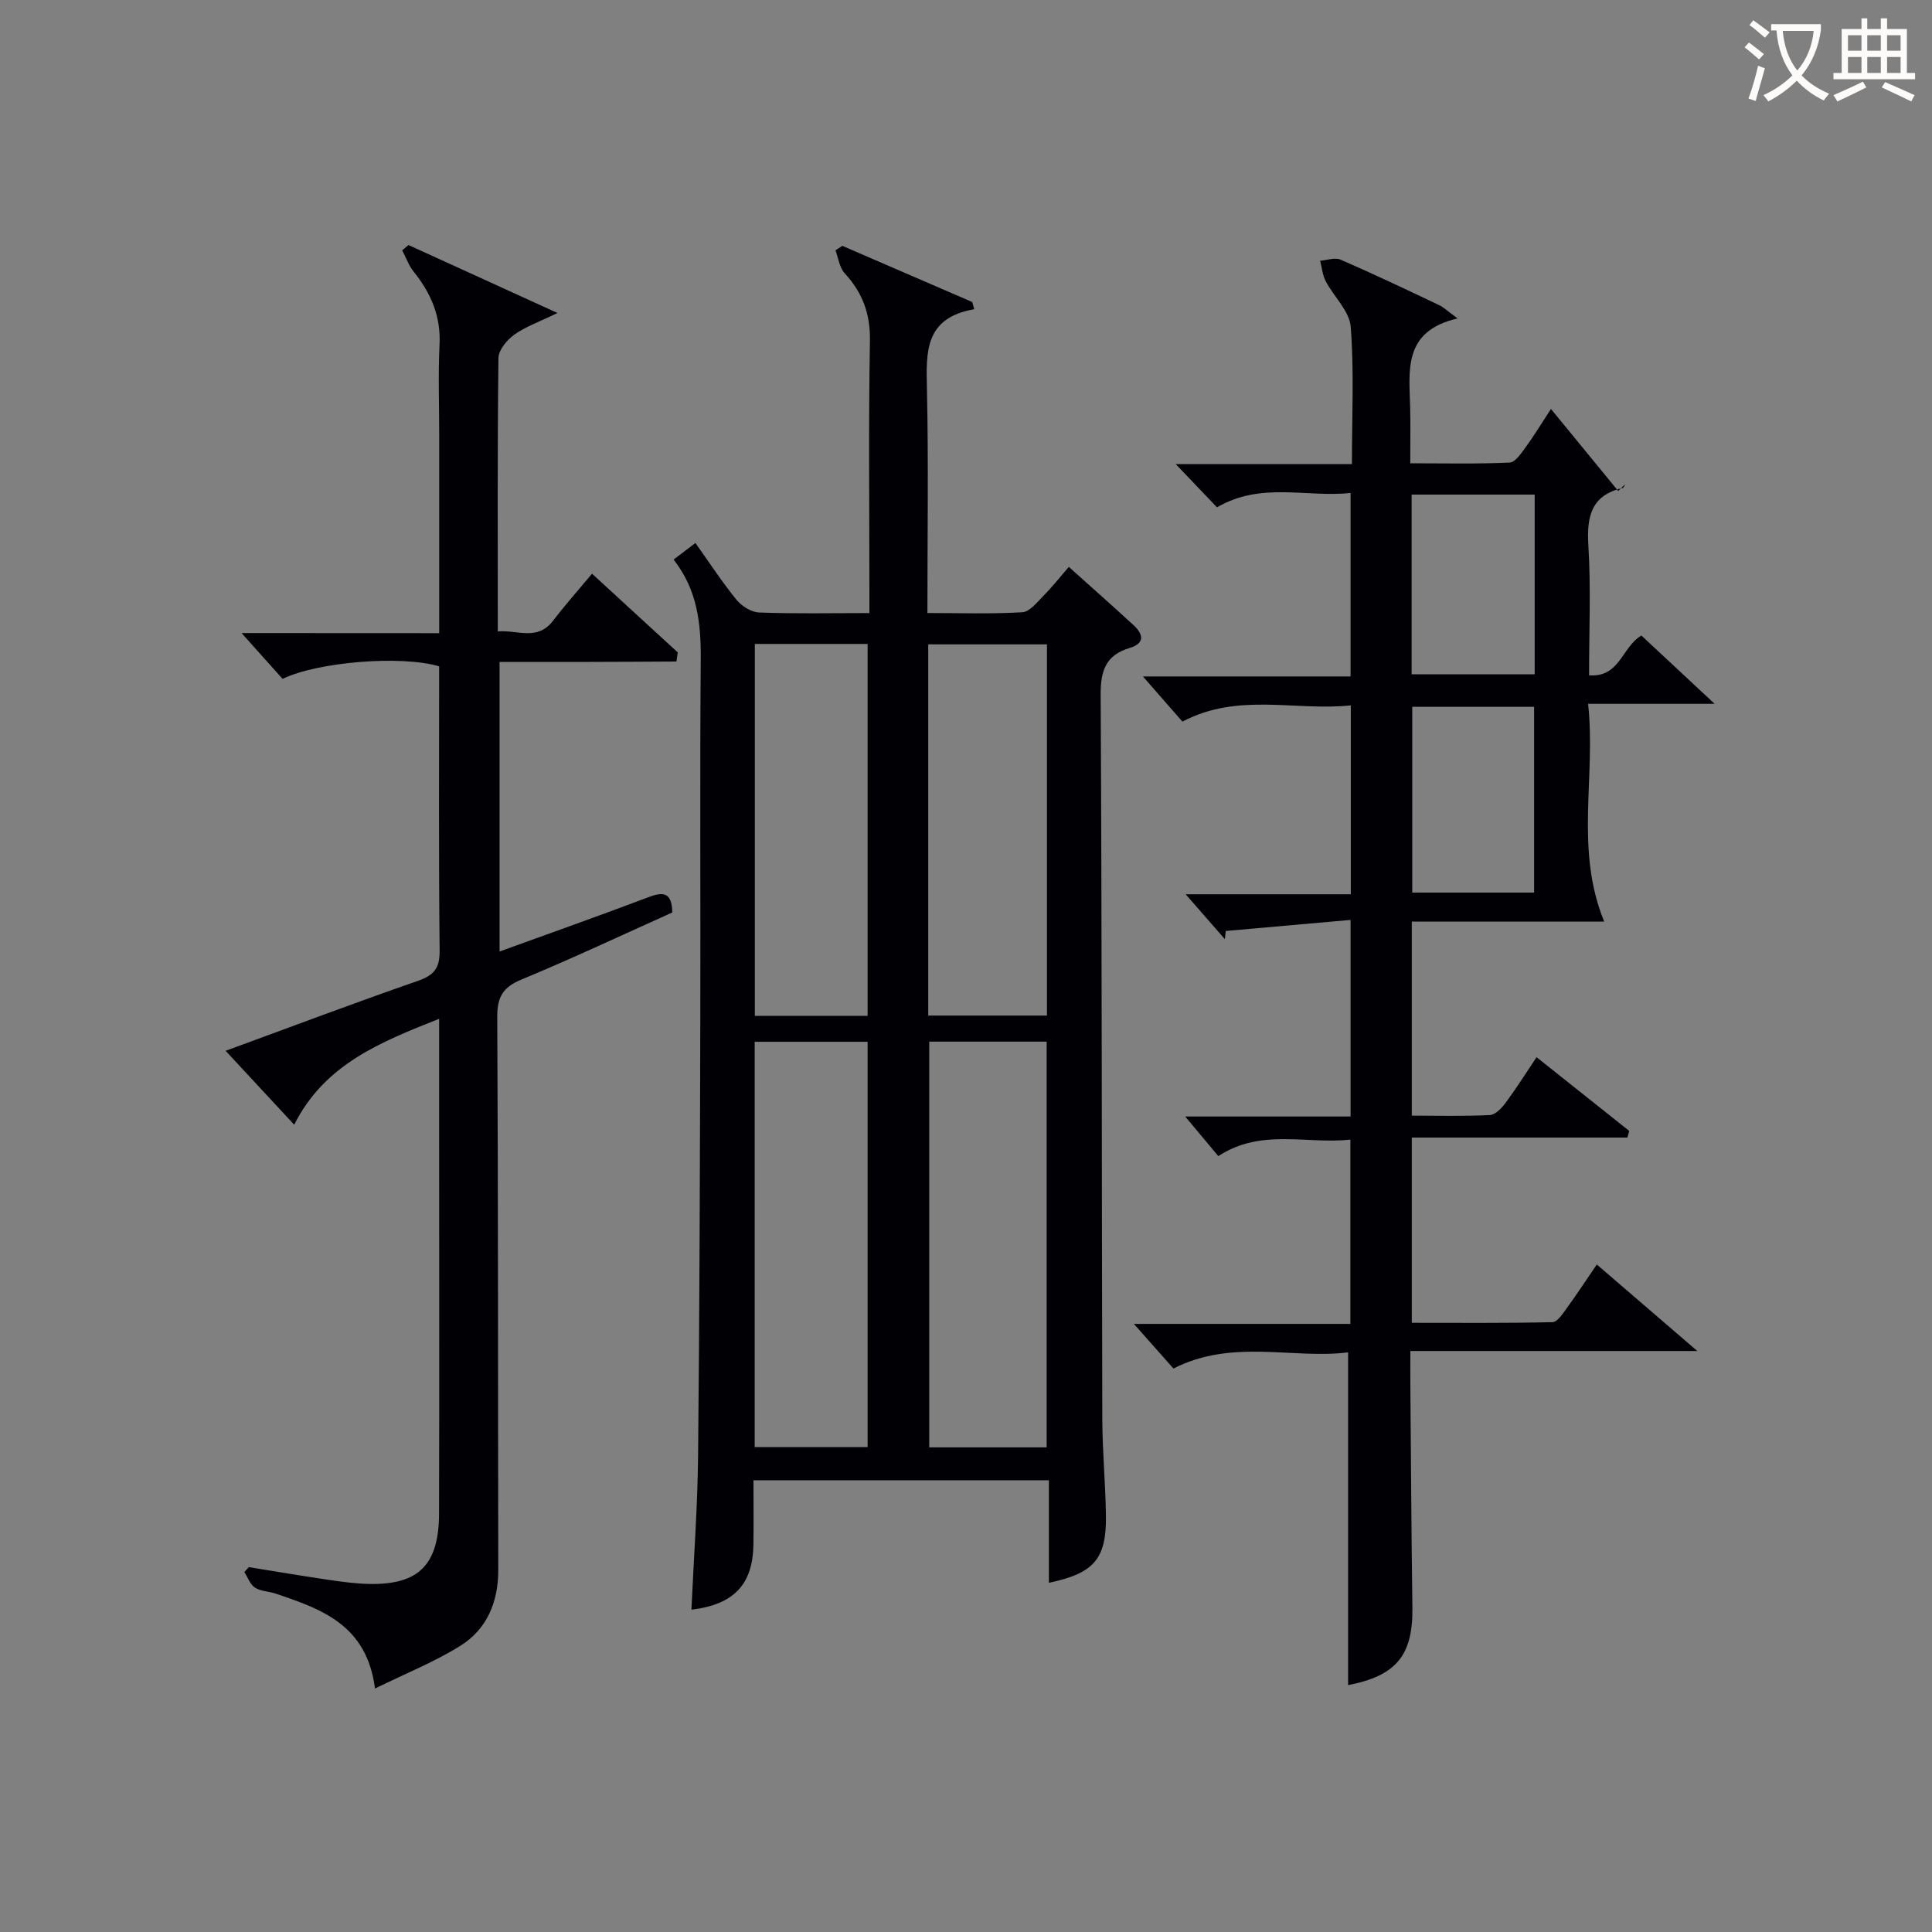
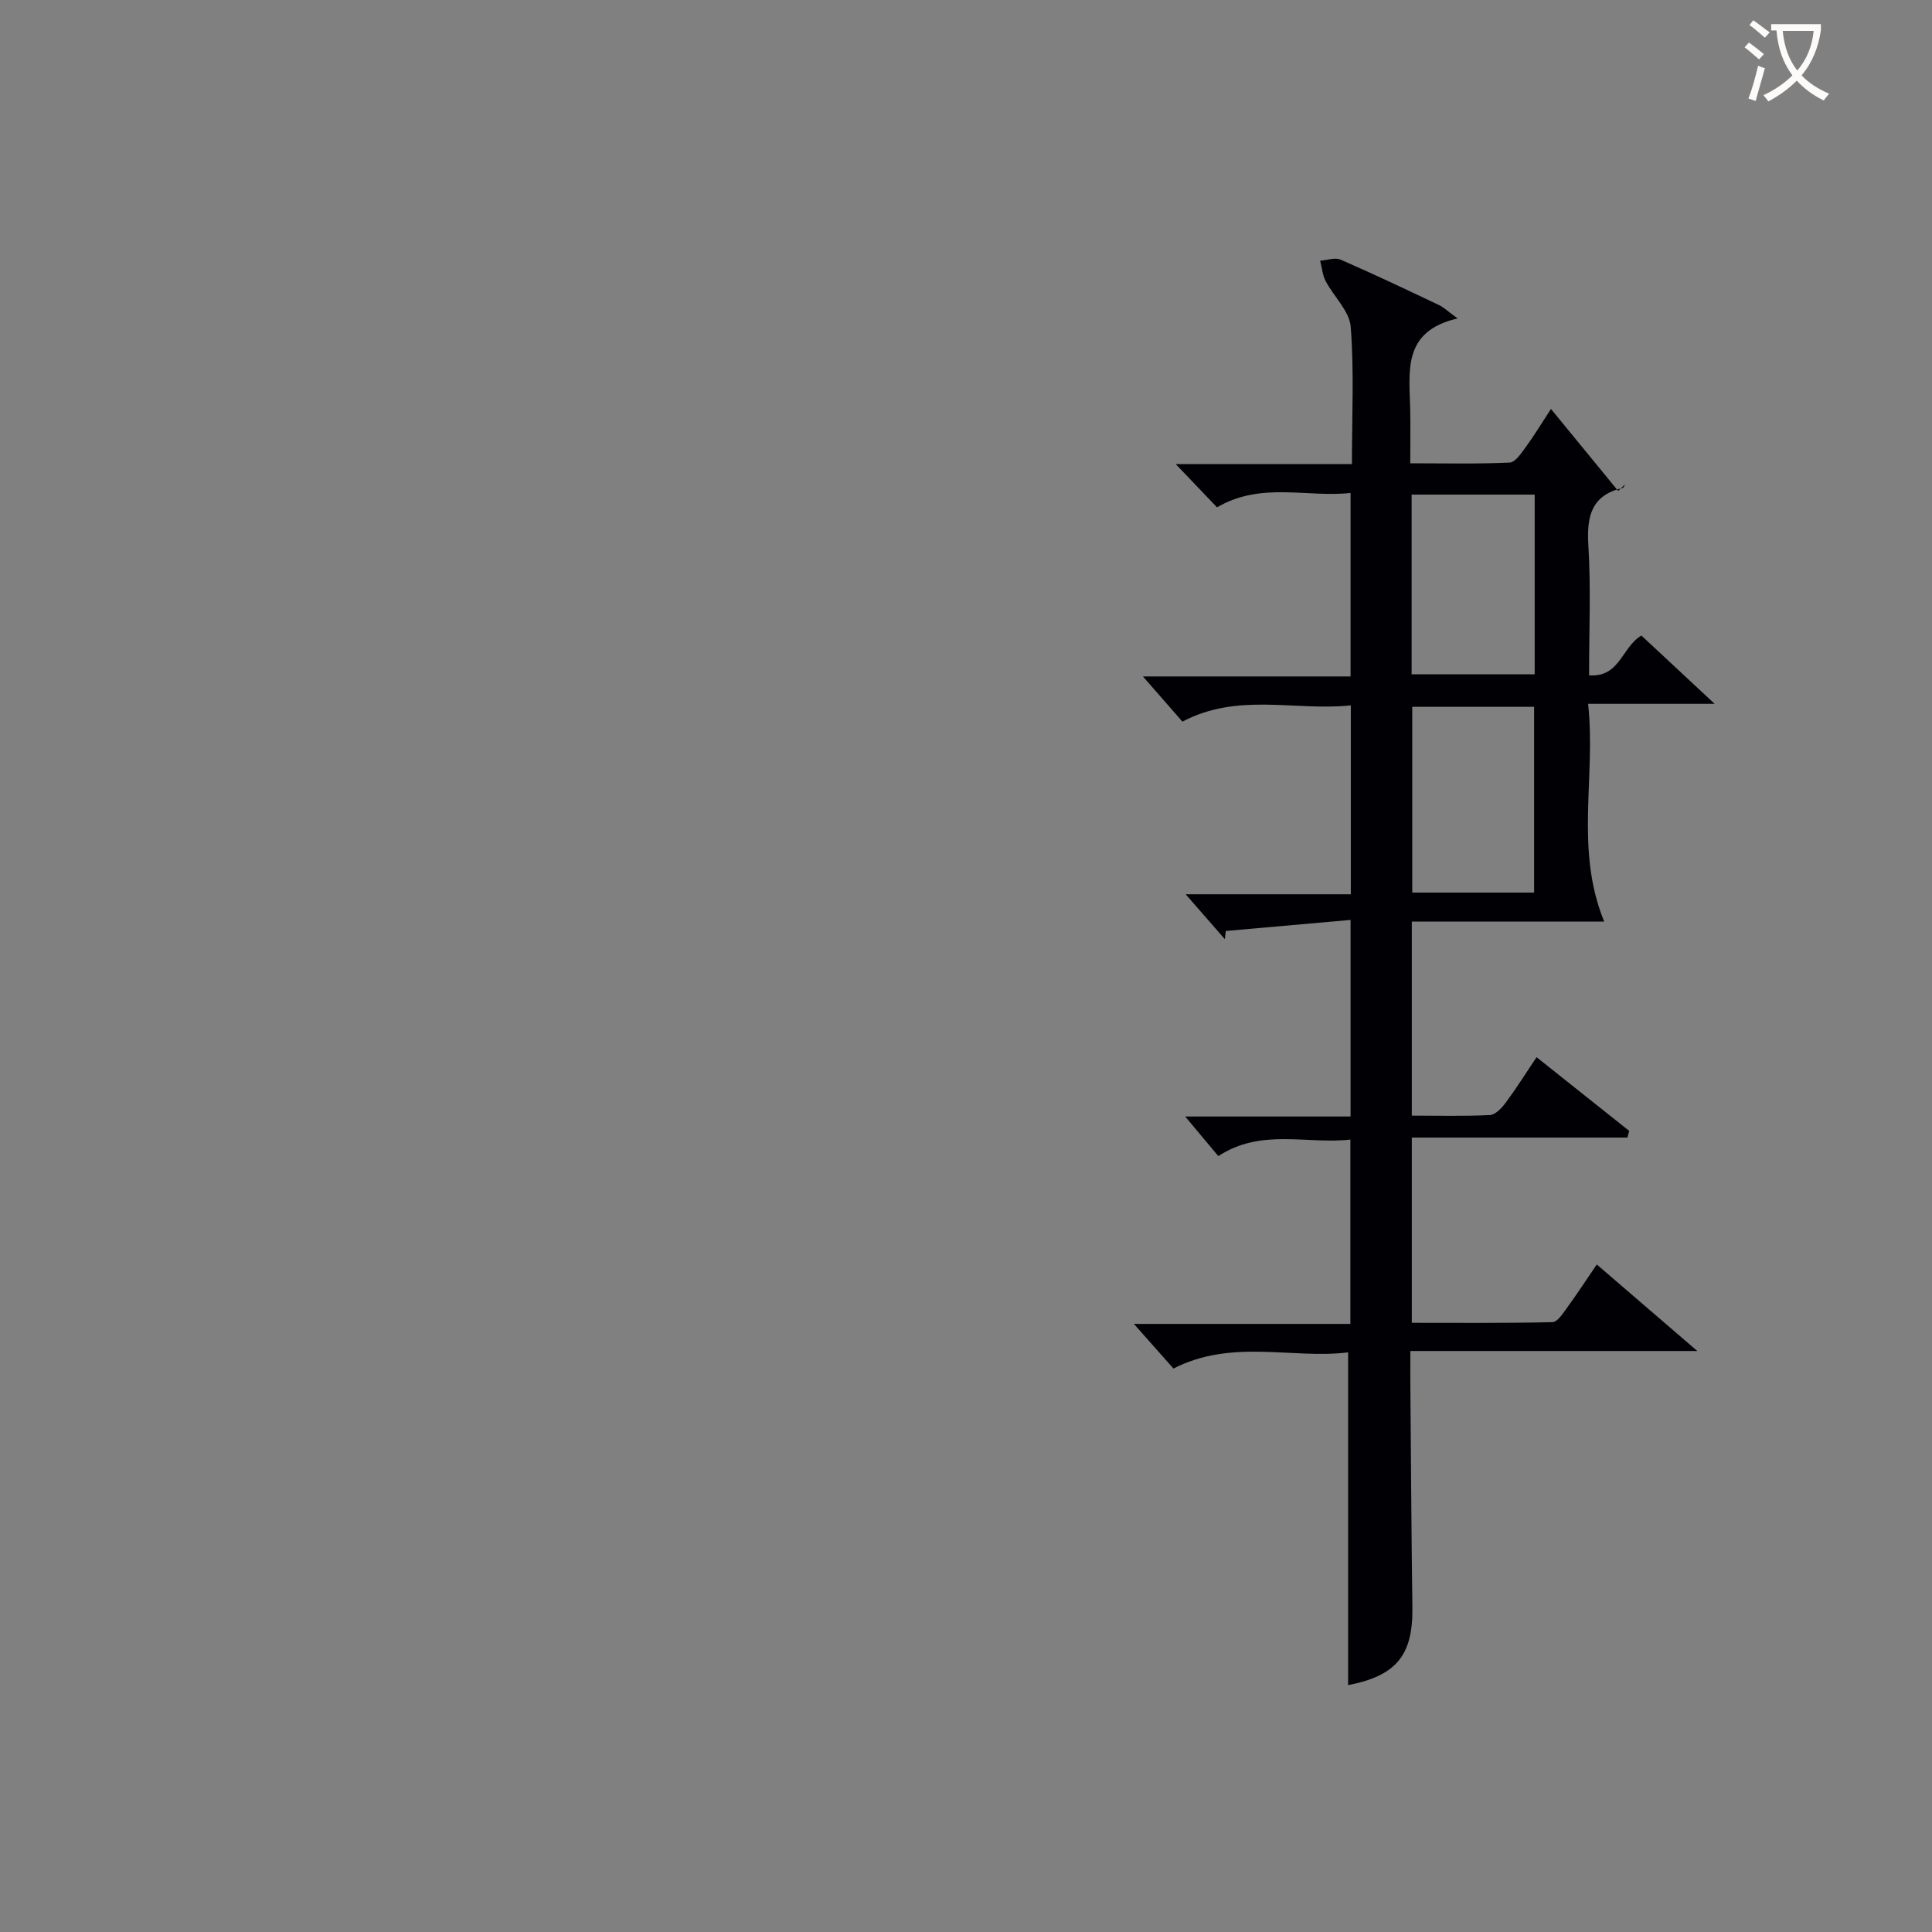
<svg xmlns="http://www.w3.org/2000/svg" enable-background="new 0 0 400 400" viewBox="0 0 400 400">
  <rect x="0" y="0" width="400" height="400" fill="#808080" stroke="none" />
  <g fill="#010105">
-     <path d="m139.46 115.85c1.67-1.26 2.84-2.15 4.52-3.43 2.86 4.01 5.47 8.03 8.47 11.72 1.08 1.33 3.09 2.61 4.72 2.67 7.32.28 14.65.12 22.83.12 0-1.91 0-3.65 0-5.39 0-17-.19-34 .11-50.99.1-5.59-1.55-9.97-5.23-13.98-1.08-1.18-1.3-3.14-1.91-4.75.48-.31.95-.61 1.43-.92 8.96 3.88 17.92 7.75 26.89 11.63.14.5.28.99.42 1.49-10.26 1.77-9.97 8.81-9.8 16.36.34 15.29.1 30.6.1 46.54 6.79 0 13.24.22 19.65-.16 1.54-.09 3.08-2.1 4.41-3.44 1.75-1.76 3.28-3.72 5.22-5.95 4.58 4.11 9.03 8.04 13.39 12.05 2.03 1.87 2.43 3.77-.81 4.74-4.95 1.49-6.02 4.71-5.99 9.71.27 49.99.21 99.98.34 149.97.02 6.65.66 13.29.75 19.93.13 8.98-2.46 11.97-11.81 13.93 0-6.99 0-13.91 0-21.23-20.4 0-40.44 0-61.16 0 0 4.37.05 8.8-.01 13.24-.11 8.34-4.02 12.49-12.84 13.56.48-10.62 1.27-21.21 1.38-31.8.31-30.16.38-60.31.46-90.47.07-24.83-.11-49.66.09-74.48.05-7.35-.63-14.29-5.62-20.67zm52.93 99.81v84h24.31c0-28.1 0-55.93 0-84-8.21 0-16.13 0-24.31 0zm-36.14 83.94h23.38c0-28.16 0-55.98 0-83.91-7.96 0-15.55 0-23.38 0zm60.51-166.19c-8.37 0-16.41 0-24.58 0v76.85h24.58c0-25.62 0-51.01 0-76.85zm-37.13 76.92c0-25.96 0-51.47 0-77.01-7.95 0-15.53 0-23.35 0v77.01z" />
    <path d="m329 139.82c6.39.46 6.72-5.78 10.83-8.24 4.57 4.25 9.31 8.67 15.17 14.14-9.42 0-17.3 0-26.2 0 1.65 15.18-2.81 30.06 3.33 45.08-13.21 0-26.37 0-39.83 0v40.18c5.32 0 10.75.15 16.16-.12 1.15-.06 2.47-1.46 3.28-2.56 2.16-2.91 4.09-5.99 6.39-9.42 6.63 5.28 12.91 10.28 19.19 15.27-.13.46-.26.91-.39 1.37-14.78 0-29.55 0-44.63 0v38.35c9.62 0 19.37.09 29.12-.13 1.03-.02 2.16-1.8 3-2.95 2.05-2.82 3.96-5.74 6.18-8.99 6.6 5.68 13.09 11.26 20.81 17.91-20.58 0-39.69 0-59.41 0 0 2.86-.02 4.96 0 7.07.13 15.33.21 30.66.42 45.98.14 9.96-3.31 14.18-13.31 16.13 0-22.64 0-45.32 0-68.9-11.45 1.45-23.94-2.89-36.16 3.35-2.34-2.64-4.92-5.55-8.19-9.24h44.82c0-12.75 0-25.12 0-38.16-9.03 1.01-18.45-2.4-27.34 3.42-2.27-2.72-4.56-5.45-6.86-8.2h34.24c0-13.42 0-26.46 0-40.7-8.72.77-17.28 1.53-25.84 2.29-.06.56-.13 1.12-.19 1.69-2.47-2.84-4.95-5.67-8.11-9.29h34.19c0-13.17 0-25.75 0-39.11-11.5 1.22-23.34-2.74-34.86 3.37-2.46-2.82-5.01-5.73-8.18-9.36h42.99c0-12.66 0-24.91 0-37.99-9.05 1-18.51-2.38-27.65 2.98-2.54-2.66-5.15-5.39-8.56-8.96h36.49c0-9.88.47-19.2-.25-28.42-.25-3.26-3.5-6.24-5.18-9.45-.66-1.26-.78-2.81-1.15-4.23 1.43-.1 3.08-.73 4.24-.22 6.86 2.98 13.61 6.19 20.37 9.4.99.47 1.82 1.29 3.85 2.77-11.56 2.66-9.96 11.07-9.81 18.88.07 3.48.01 6.96.01 11.11 7.06 0 13.83.16 20.58-.15 1.16-.05 2.4-1.94 3.32-3.19 1.67-2.27 3.12-4.69 5.23-7.91 4.78 5.83 9.35 11.4 13.92 16.98.47-.46.95-.91 1.42-1.37-.15.25-.27.69-.47.74-6.5 1.5-7.49 5.84-7.13 11.84.55 8.77.15 17.61.15 26.96zm-11.38 44.98c0-13.1 0-25.78 0-38.46-8.64 0-16.89 0-25.23 0v38.46zm-25.36-45.19h25.48c0-12.56 0-24.8 0-37.21-8.63 0-17.01 0-25.48 0z" />
-     <path d="m90.93 131.09c0-14.3 0-27.77 0-41.24 0-6.17-.23-12.34.07-18.49.29-5.88-1.78-10.68-5.36-15.12-1.03-1.28-1.59-2.94-2.37-4.42.43-.36.87-.73 1.3-1.09 9.84 4.49 19.69 8.98 30.85 14.07-3.91 1.9-6.69 2.86-8.96 4.5-1.51 1.09-3.24 3.17-3.26 4.82-.23 18.65-.14 37.3-.14 56.61 4.09-.37 8.17 2.07 11.46-2.23 2.5-3.27 5.24-6.35 8.05-9.72 6.08 5.58 11.91 10.94 17.75 16.29-.09.63-.18 1.26-.27 1.89-5.93.03-11.87.07-17.8.08-6.15.01-12.29 0-18.82 0v59.96c10.42-3.78 20.71-7.42 30.91-11.28 3.1-1.17 4.77-.89 4.85 3.2-10.32 4.63-20.68 9.51-31.24 13.89-3.84 1.59-5.02 3.63-5 7.73.2 38.16.14 76.32.21 114.47.01 6.66-2.32 12.3-7.9 15.77-5.4 3.35-11.4 5.75-17.62 8.81-1.71-13.24-11.14-16.46-20.57-19.65-1.41-.48-3.09-.46-4.28-1.24-1.01-.65-1.49-2.11-2.2-3.22.31-.34.61-.68.92-1.02 5.53.89 11.05 1.82 16.59 2.64 2.79.41 5.61.79 8.42.84 10.18.18 14.35-3.98 14.38-14.58.07-25.49.02-50.99.02-76.48 0-8.46 0-16.92 0-25.95-12.13 4.83-23.69 9.36-30.01 21.93-4.98-5.37-9.36-10.08-14.2-15.3 13.63-4.99 26.61-9.9 39.72-14.45 3.35-1.16 4.62-2.56 4.59-6.25-.21-19.65-.1-39.31-.1-58.9-7.8-2.34-25.19-.94-32.41 2.6-2.8-3.13-5.64-6.3-8.5-9.49 13.09.02 26.63.02 40.92.02z" />
  </g>
  <path d="m362.1 8.8c1.1.8 2.1 1.6 3.1 2.4l-1 1.1c-1.3-1.1-2.3-2-3-2.5zm1.9 4.8c.5.2.9.4 1.4.5-.6 2.3-1.3 4.5-1.9 6.8l-1.5-.5c.8-2.1 1.4-4.3 2-6.8zm-1-9.4c1.3.9 2.4 1.8 3.4 2.5l-1 1.1c-1.4-1.2-2.4-2.1-3.2-2.6zm3.7 2.2v-1.4h10.3v1.2c-.5 3.6-1.8 6.8-4 9.4 1.5 1.6 3.4 2.8 5.7 3.8-.3.4-.7.8-1.1 1.4-2.3-1.1-4.1-2.5-5.6-4.1-1.6 1.6-3.6 3.1-5.9 4.3-.3-.5-.7-.9-1-1.3 2.4-1.1 4.4-2.5 6-4.1-1.9-2.5-3-5.6-3.3-9.3h-1.1zm8.8 0h-6.4c.3 3.3 1.3 6 3 8.2 2-2.3 3.1-5.1 3.4-8.2z" fill="#fcfbfa" />
-   <path d="m385.3 3.8h1.3v2.2h2.8v-2.2h1.3v2.2h4.1v9.1h1.7v1.3h-16.9v-1.3h1.7v-9.1h4.1v-2.2zm.4 13.1.7 1.2c-1.8.9-3.8 1.9-6 2.9-.2-.4-.5-.8-.8-1.3 2.3-1 4.3-1.9 6.1-2.8zm-3.1-6.4h2.8v-3.2h-2.8zm0 4.6h2.8v-3.3h-2.8zm4-4.6h2.8v-3.2h-2.8zm0 4.6h2.8v-3.3h-2.8zm3.7 1.9c2.1.9 4.1 1.8 6.1 2.7l-.7 1.3c-2.2-1.1-4.2-2-6.1-2.9zm3.2-9.7h-2.8v3.2h2.8zm-2.8 7.8h2.8v-3.3h-2.8z" fill="#fcfbfa" />
</svg>